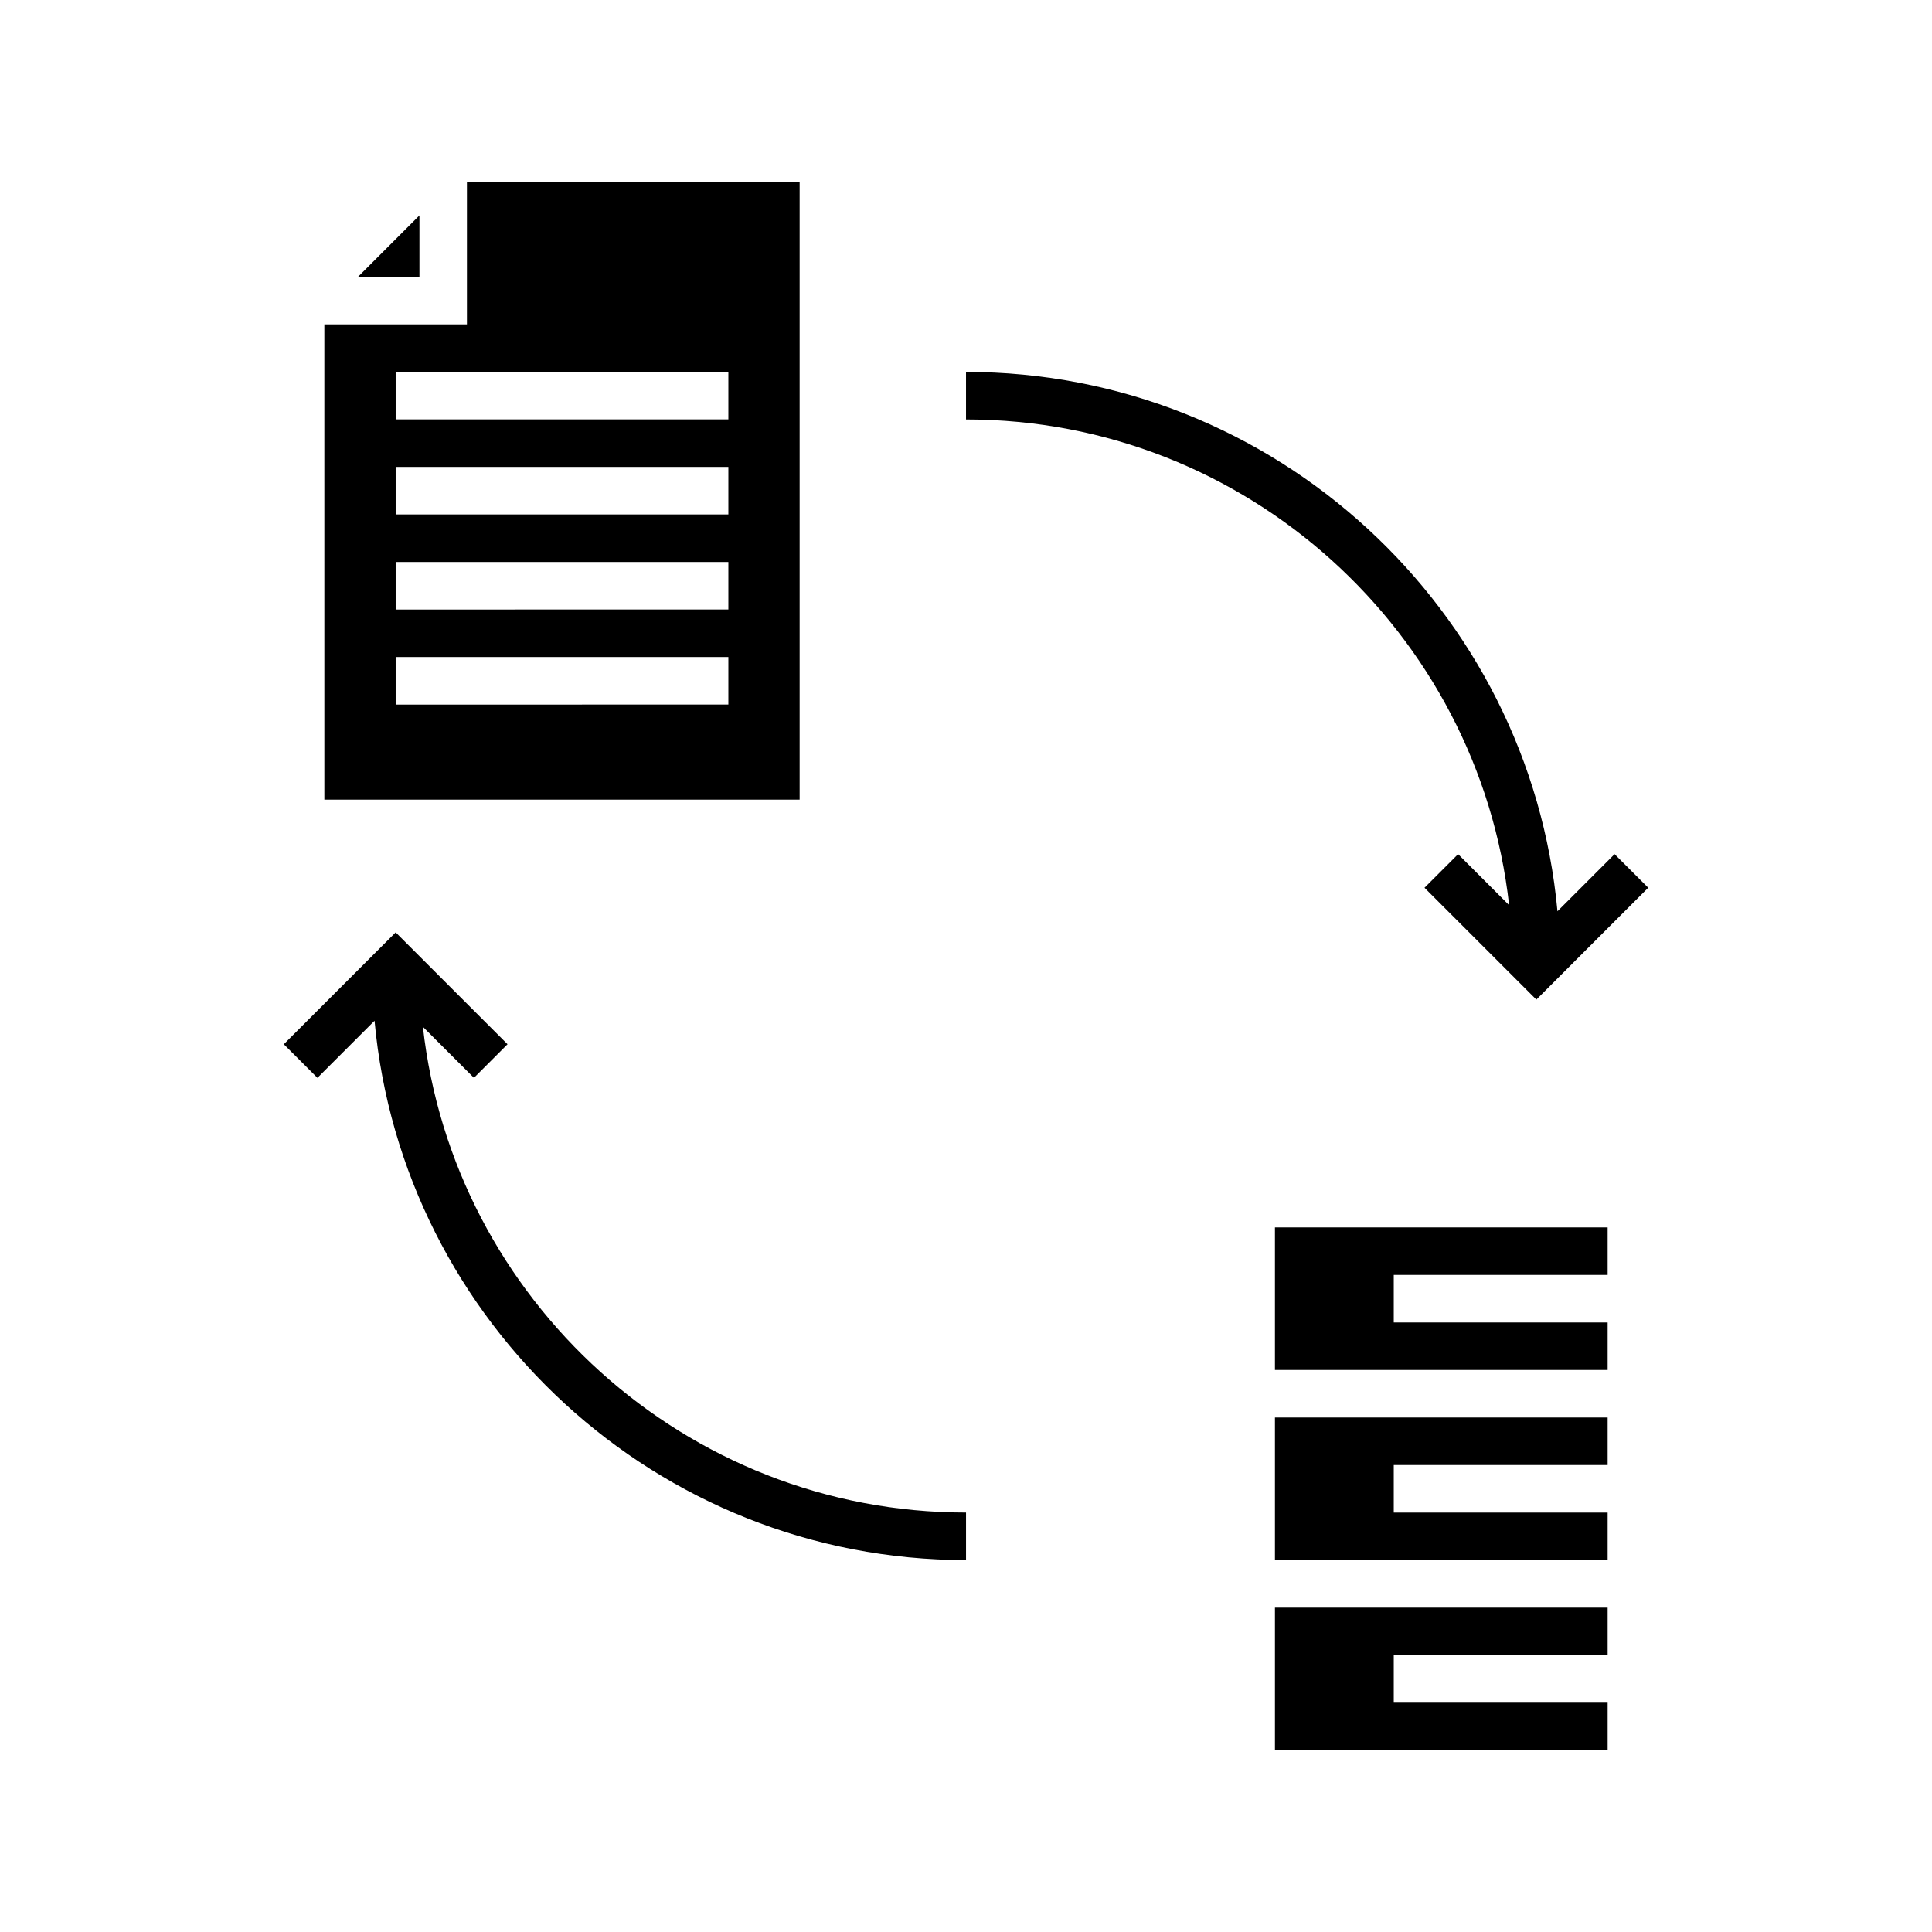
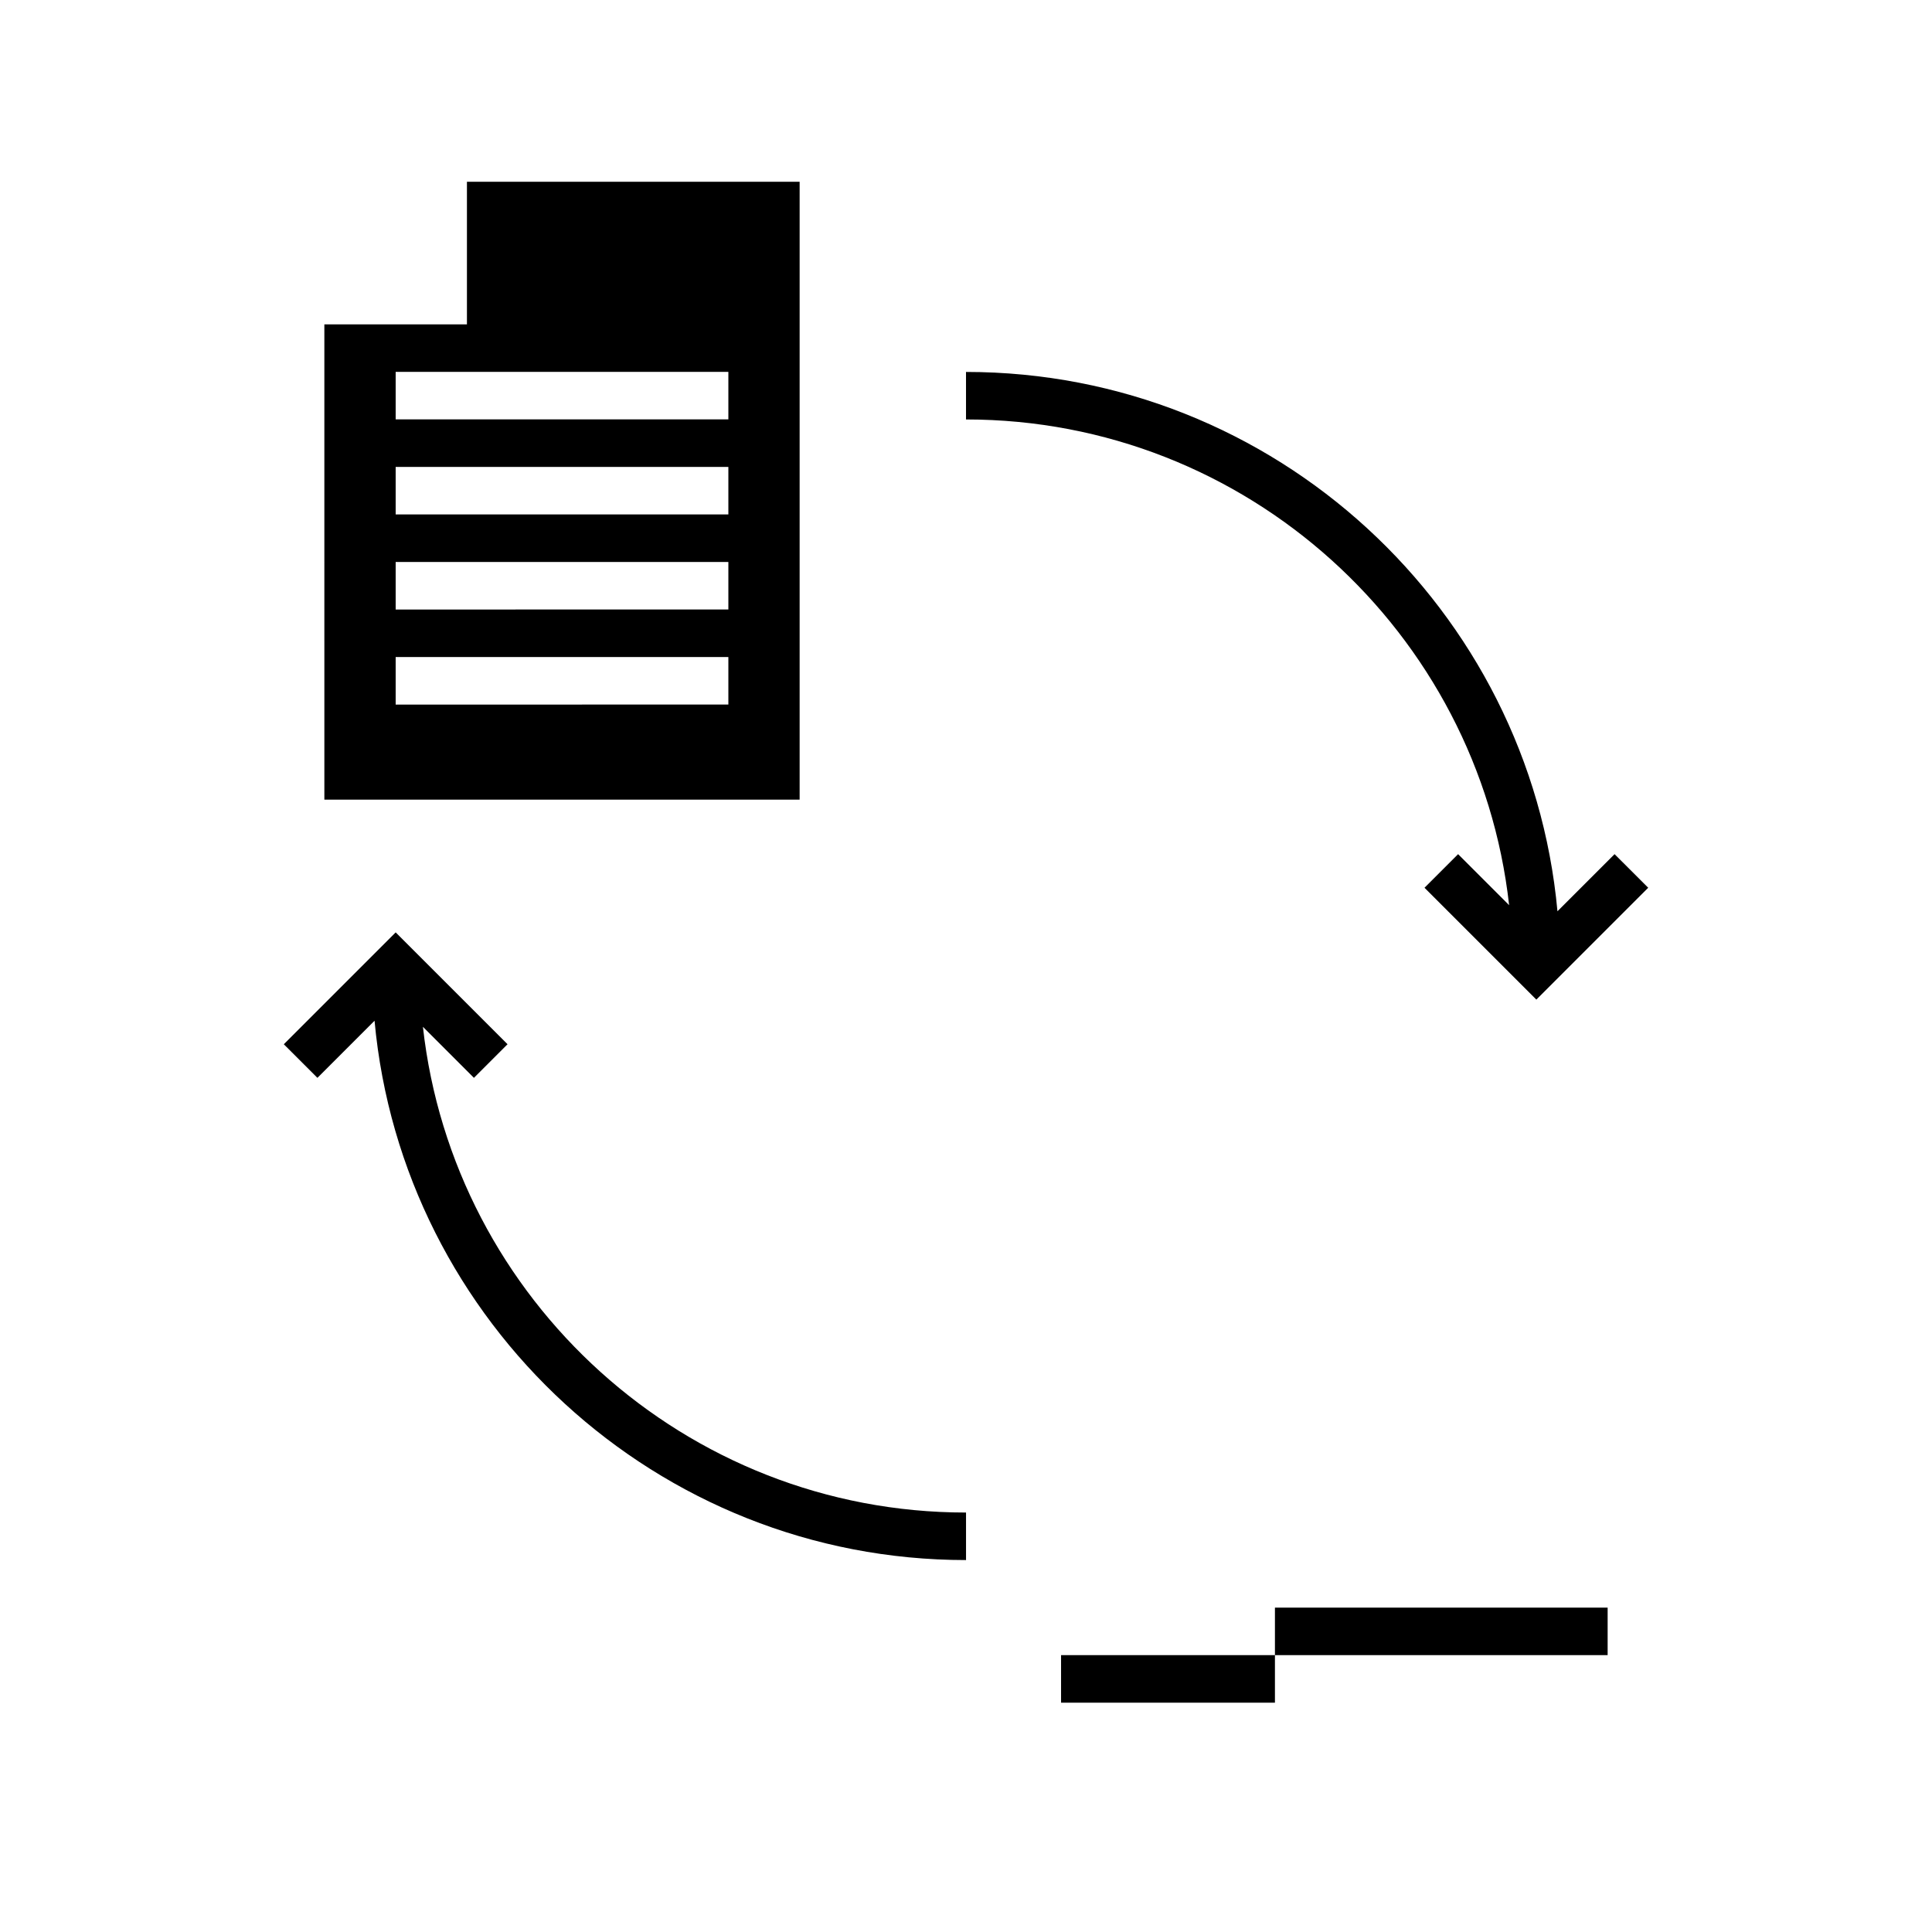
<svg xmlns="http://www.w3.org/2000/svg" fill="#000000" width="800px" height="800px" version="1.1" viewBox="144 144 512 512">
  <g>
    <path d="m228.12 429.64 15.137-15.137c7.348 80.039 74.824 142.93 156.75 142.93v-12.594c-74.414 0-135.88-56.418-143.93-128.72l13.52 13.52 8.906-8.906-29.645-29.641-29.645 29.645z" />
    <path d="m571.88 370.36-15.137 15.137c-7.348-80.035-74.824-142.93-156.74-142.93v12.594c74.414 0 135.88 56.418 143.93 128.72l-13.52-13.52-8.906 8.906 29.641 29.641 29.645-29.645z" />
    <path d="m229.96 355.91h125.95v-163.74h-88.168v37.785h-37.785zm18.895-113.36h88.168v12.594h-88.168zm0 25.191h88.168v12.594h-88.168zm0 25.188h88.168v12.594l-88.168 0.004zm0 25.191h88.168v12.594l-88.168 0.004z" />
-     <path d="m238.87 217.37h16.285v-16.285z" />
-     <path d="m570.04 532.25v-12.598h-88.168v37.785h88.168v-12.594h-56.68v-12.594z" />
-     <path d="m570.04 582.63v-12.594h-88.168v37.785h88.168v-12.594h-56.68v-12.598z" />
-     <path d="m570.04 481.87v-12.594h-88.168v37.785h88.168v-12.598h-56.68v-12.594z" />
+     <path d="m570.04 582.63v-12.594h-88.168v37.785v-12.594h-56.68v-12.598z" />
  </g>
</svg>